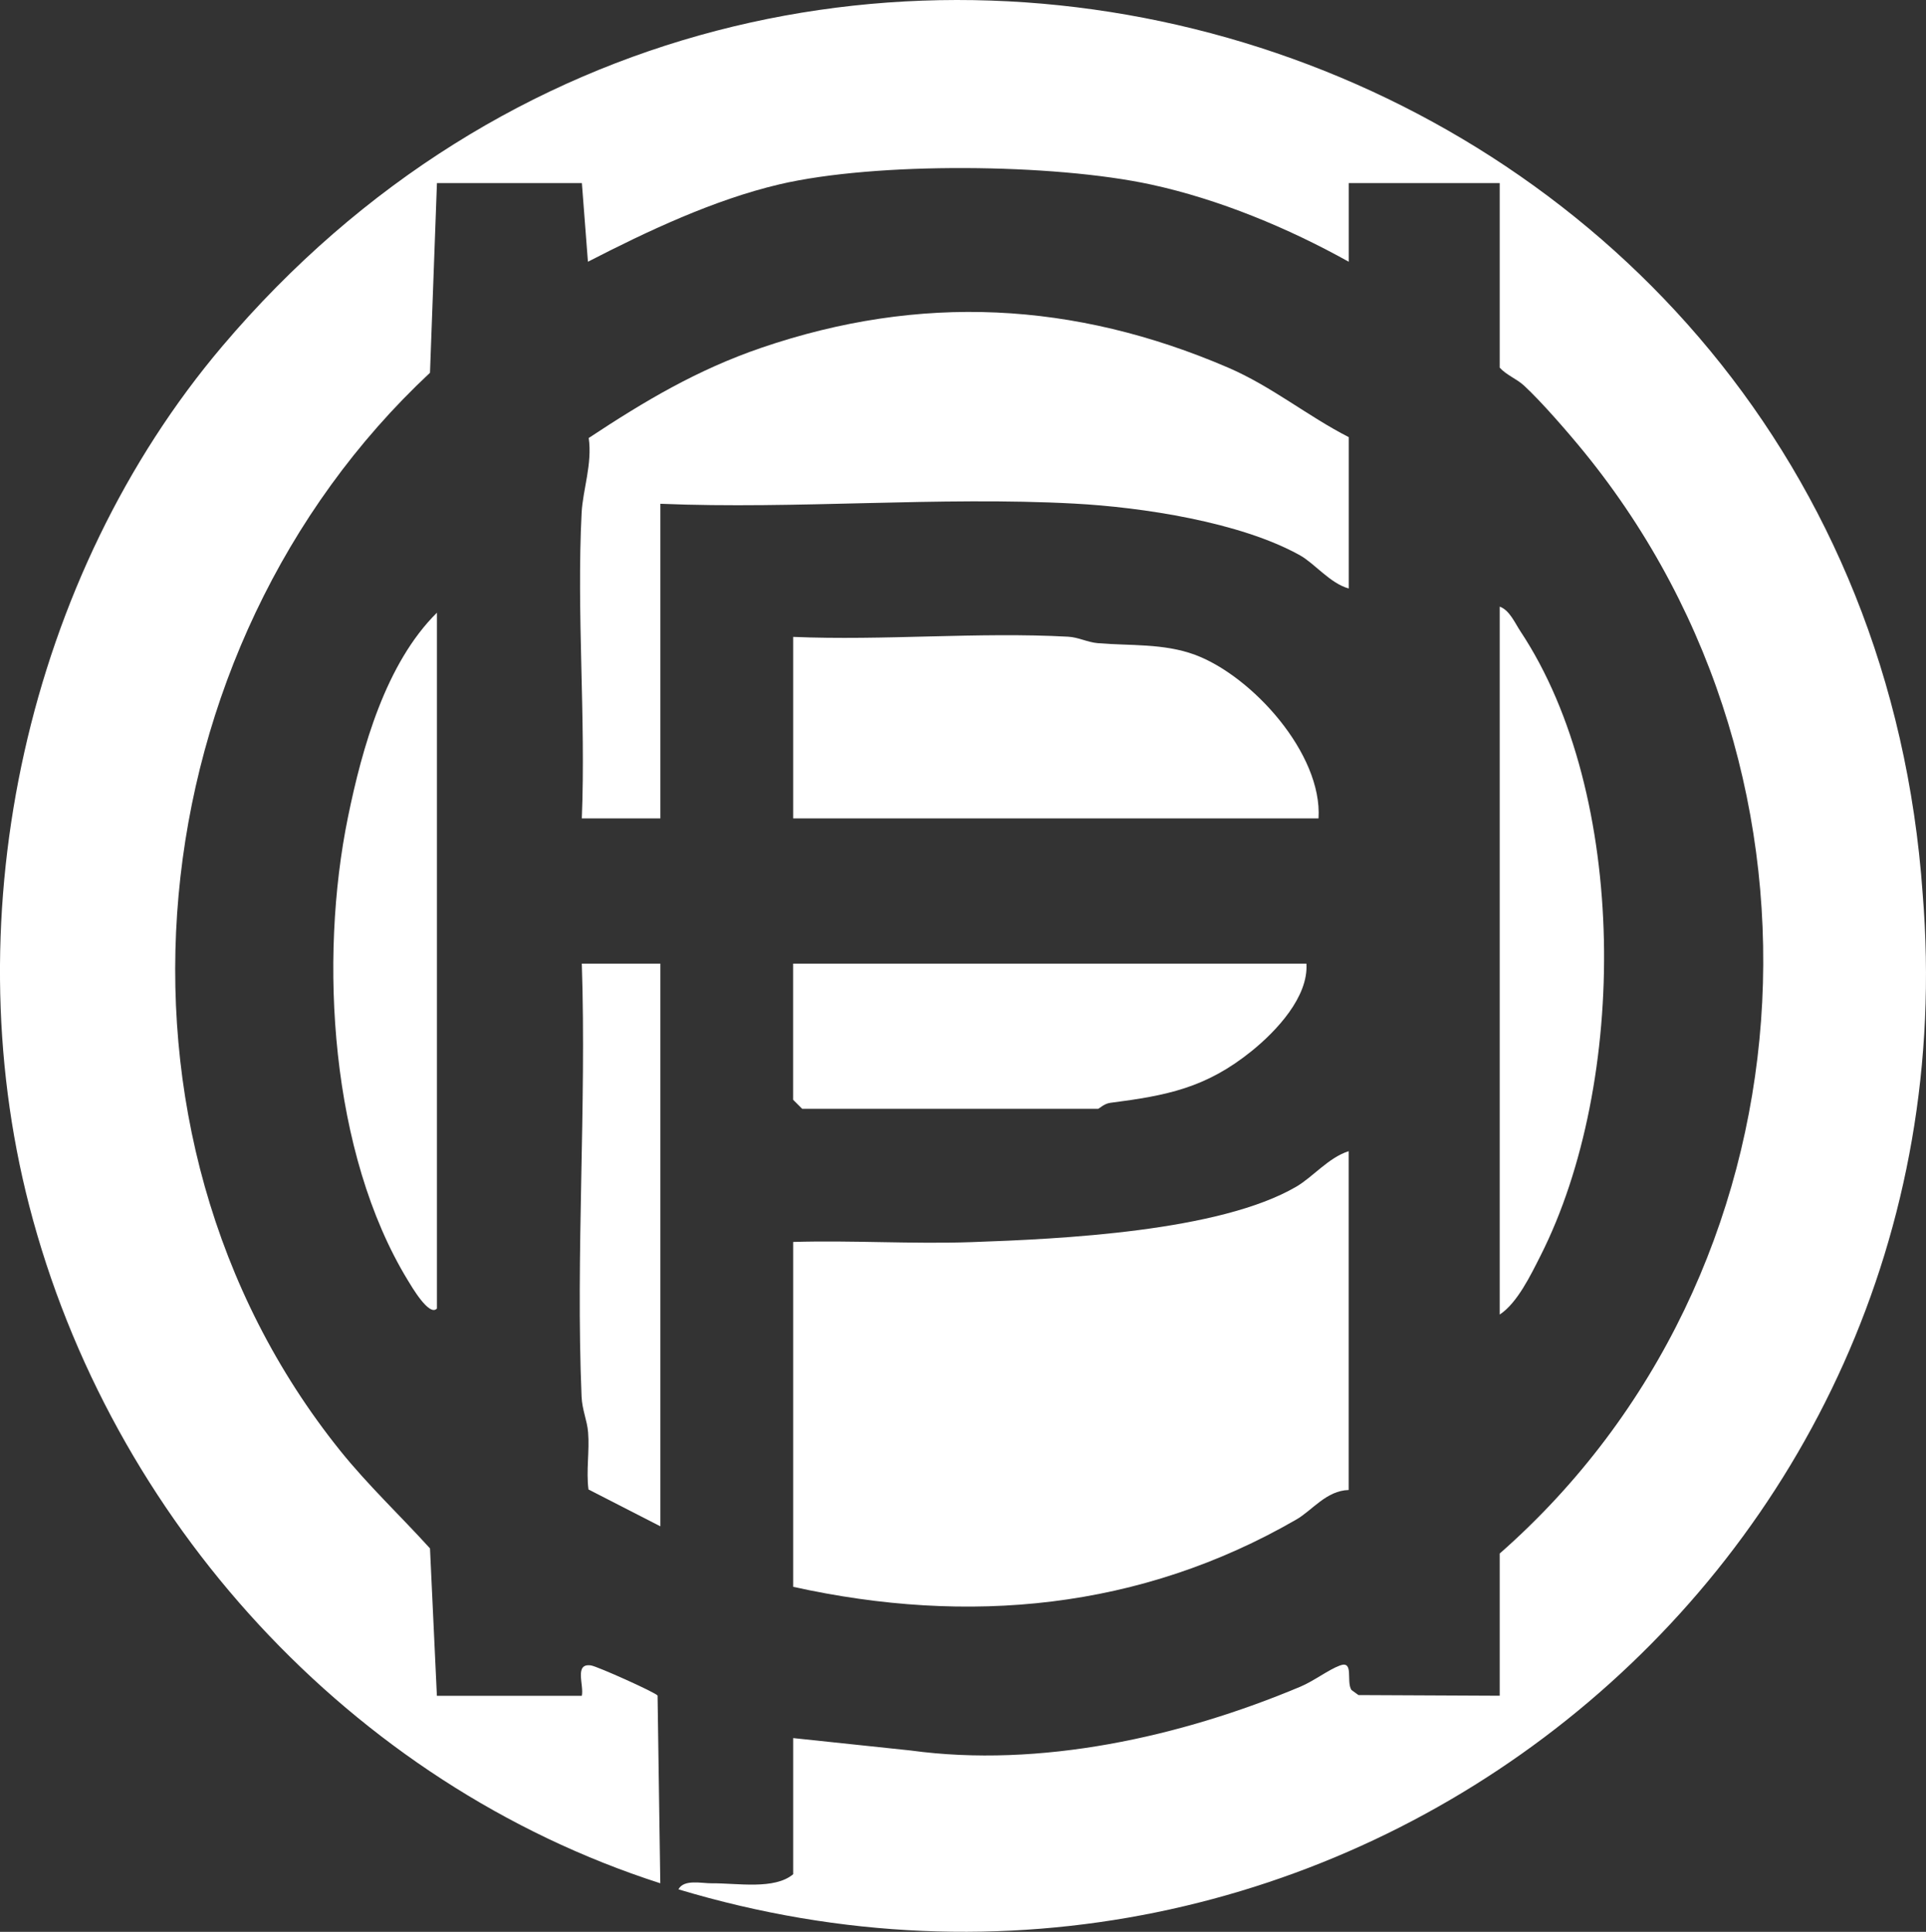
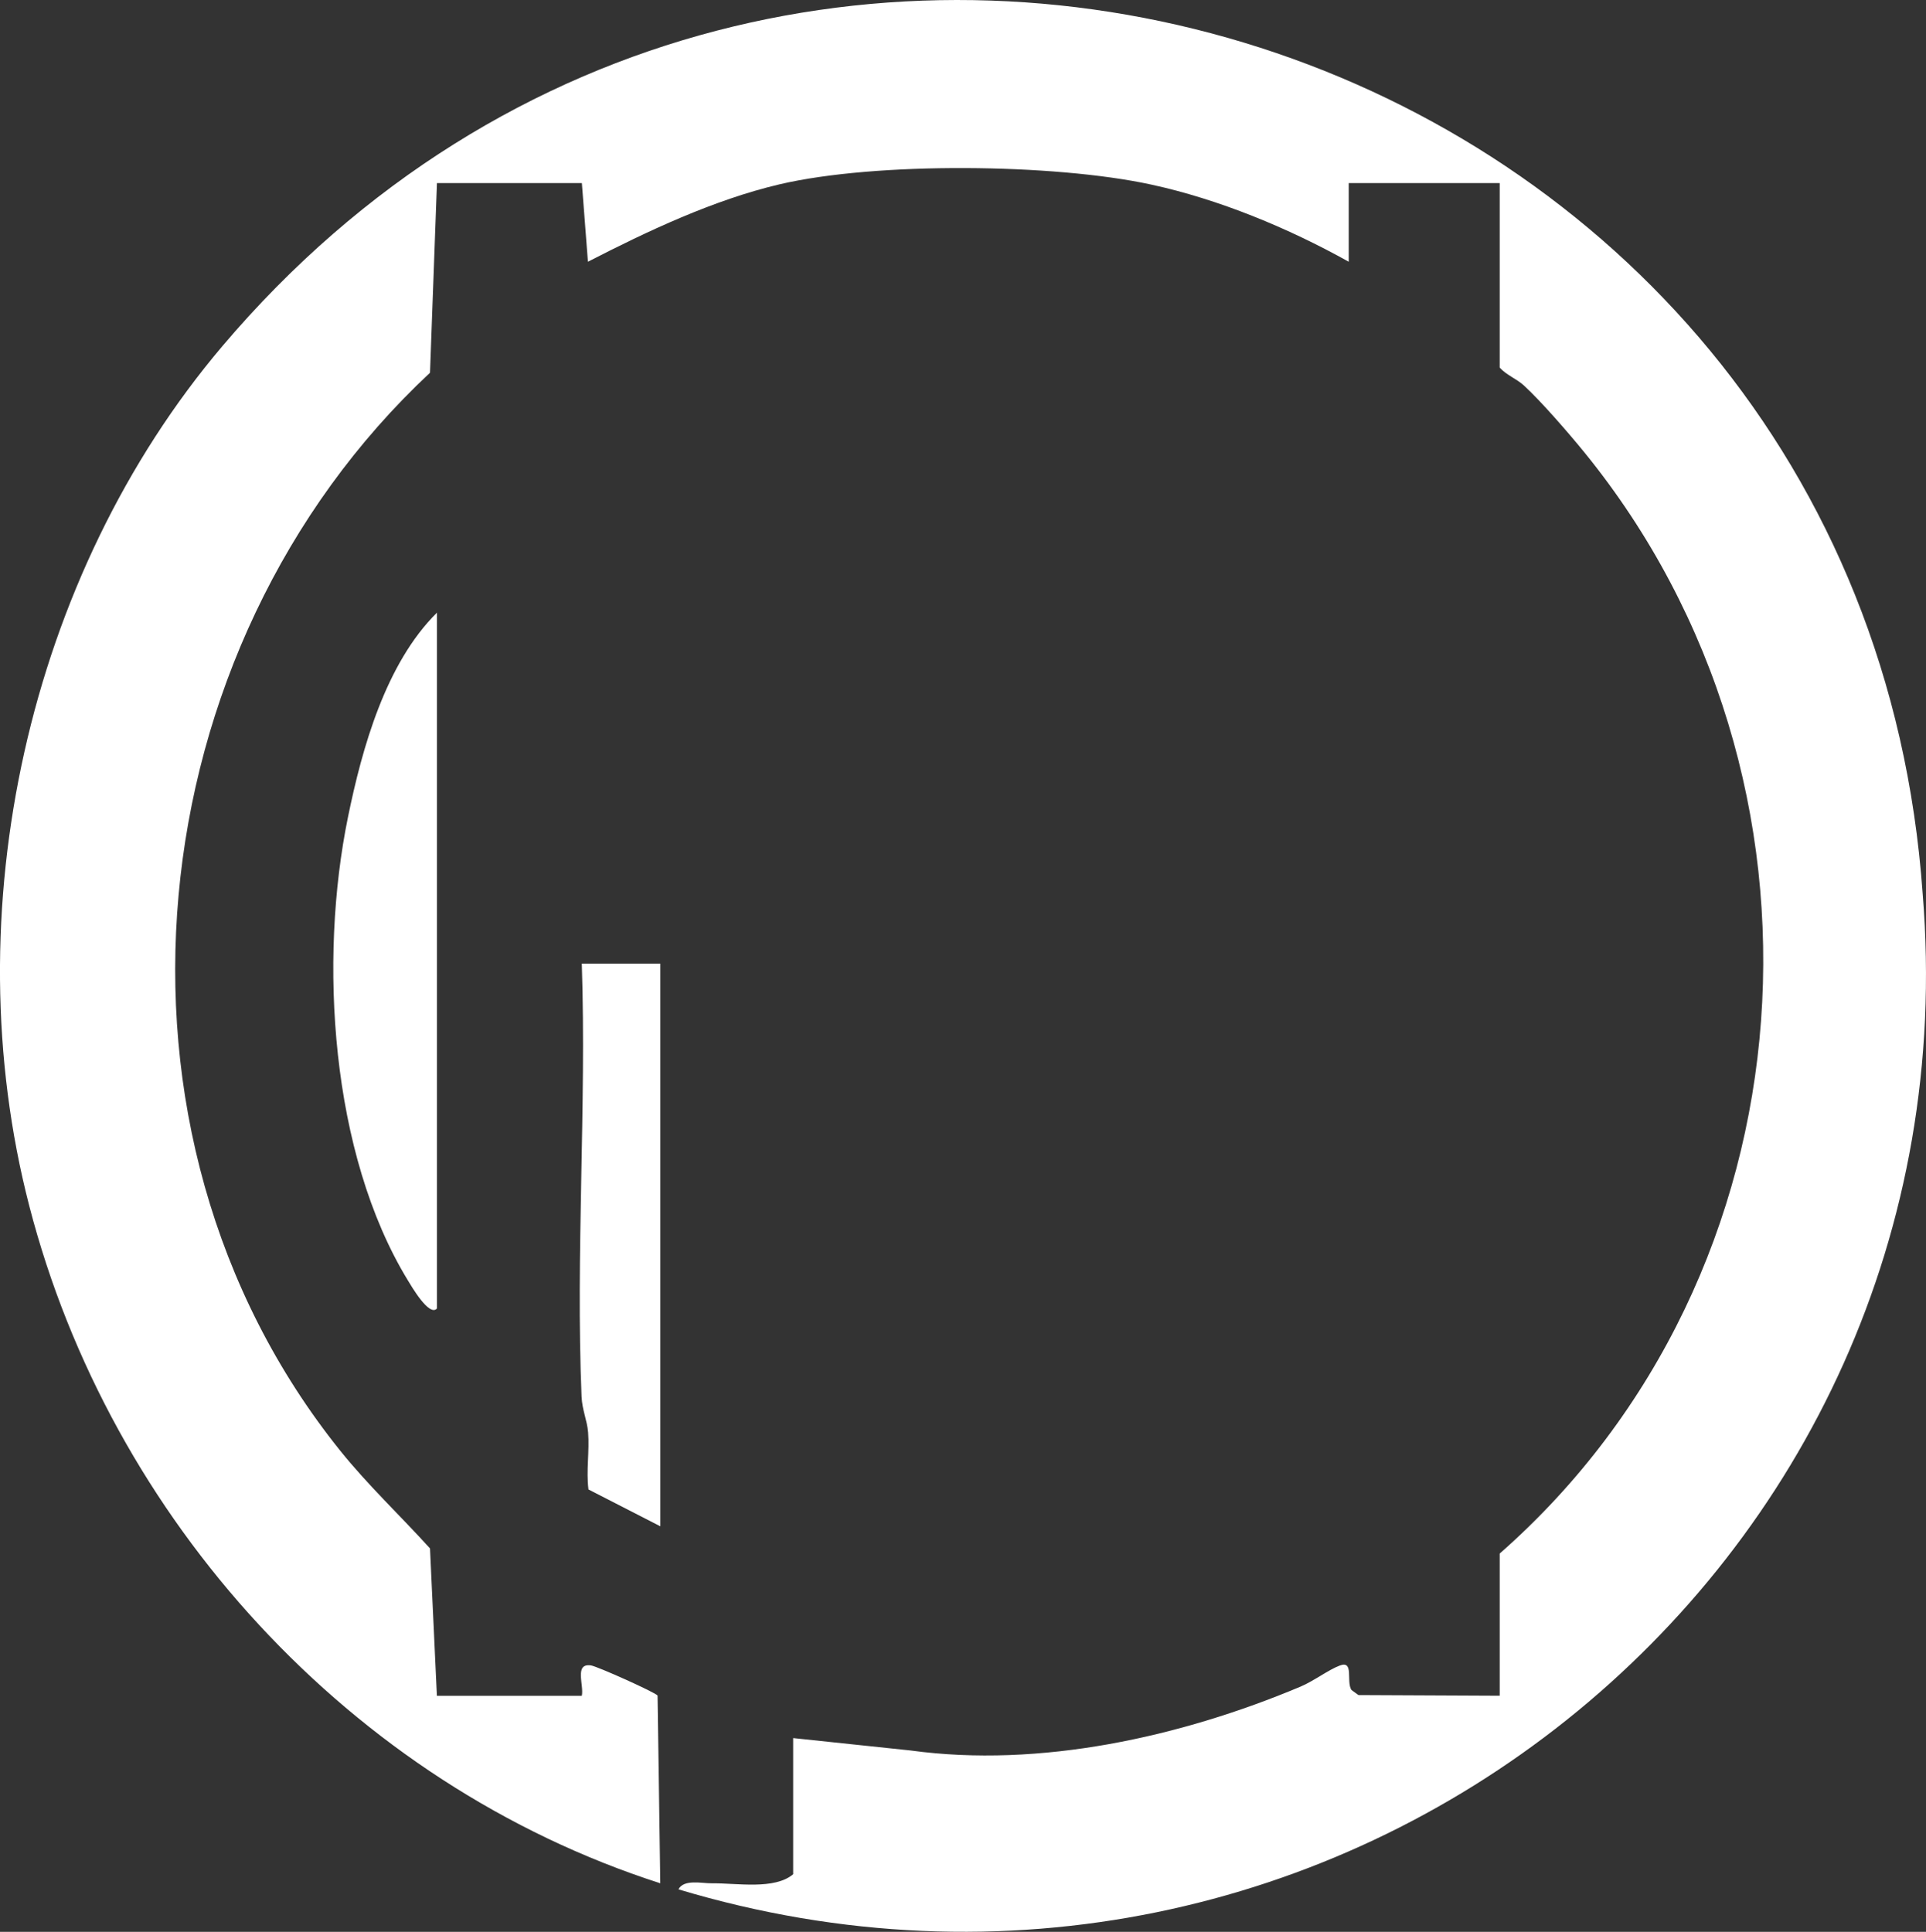
<svg xmlns="http://www.w3.org/2000/svg" id="Layer_2" data-name="Layer 2" width="318.29" height="319.28" viewBox="0 0 318.29 319.28">
  <rect x="0" y="0" width="318.29" height="319.28" fill="#333333" stroke="none" />
  <defs>
    <style> .cls-1 { fill: #fff; } </style>
  </defs>
  <g id="Layer_1-2" data-name="Layer 1">
    <g>
      <path class="cls-1" d="M109.13,311.26c-51.22-16.46-90.9-60.15-104.3-111.98-12.55-48.53-.22-104.12,31.9-142.05C129.55-52.32,307.66,5.03,317.74,147.71c9.15,112.26-97.52,197.05-205.62,164.55.9-1.72,3.84-.98,5.49-1,4.23-.04,10.37,1.11,13.47-1.5v-22.5l19.41,2.05c21.36,2.92,44.58-2.21,64.42-10.55,2.19-.92,4.61-2.78,6.5-3.49,2.41-.91,1.01,2.61,1.93,4.04l1.16.84,23.34.11v-23.5c52.53-46.16,57.98-127.97,13.98-182.01-2.52-3.1-7.11-8.4-9.96-11.02-1.26-1.16-2.87-1.7-4.02-2.97v-30.5h-24.95v13c-9.96-5.56-21.48-10.34-32.67-12.76-16.06-3.48-45.49-3.77-61.42-.03-10.83,2.55-21.81,7.73-31.64,12.79l-1-13h-23.95l-1.15,31.35c-48.69,45.46-57.17,125.46-14.83,178.16,4.58,5.7,9.93,10.73,14.83,16.14l1.14,24.36h23.95c.39-1.73-1.3-5.43,1.51-5.02,1.05.15,10.67,4.47,11.01,4.98l.45,31.04Z" />
-       <path class="cls-1" d="M222.89,246.26c-3.67.08-6.02,3.35-8.63,4.86-25.78,14.91-54.22,17.54-83.18,11.14v-57c9.79-.29,19.68.37,29.47.03,14.74-.51,41-1.74,53.7-9.18,2.73-1.6,5.32-4.8,8.63-5.85v56Z" />
-       <path class="cls-1" d="M222.89,72.26v25c-3.06-.84-5.62-4.11-8.02-5.46-9.87-5.53-26.2-7.98-37.35-8.57-22.4-1.2-45.88.97-68.39.03v52h-12.98c.67-16.65-.88-33.96-.03-50.53.19-3.74,1.79-8.11,1.17-12.34,9.26-6.12,17.93-11.28,28.53-14.91,26.24-8.97,51.69-7.66,77.12,3.27,7.19,3.09,13.19,8.05,19.96,11.5Z" />
-       <path class="cls-1" d="M131.08,105.26c14.95.64,30.56-.84,45.44-.03,1.7.09,3.18.92,4.92,1.07,5.31.45,10.85,0,16.04,1.92,9.43,3.5,21.08,16.35,20.42,27.04h-86.82v-30Z" />
-       <path class="cls-1" d="M215.9,159.26c.35,5.49-4.95,11.13-9.04,14.44-7.57,6.12-14.05,7.37-23.38,8.57-1.02.13-1.86.99-2.01.99h-48.9l-1.5-1.5v-22.5h84.82Z" />
-       <path class="cls-1" d="M247.84,217.26v-117c1.62.58,2.49,2.66,3.42,4.07,17.91,27.01,17.78,74.64,3.33,103.2-1.62,3.2-3.85,7.84-6.75,9.73Z" />
      <path class="cls-1" d="M72.21,216.26c-1.27,1.43-4.25-3.74-4.82-4.67-12.78-20.96-14.72-52.95-9.88-76.56,2.34-11.45,6.25-25.42,14.7-33.77v115Z" />
      <path class="cls-1" d="M109.13,159.26v93l-11.88-6.09c-.4-3.11.19-6.33-.06-9.44-.16-2-.98-3.66-1.08-5.92-.98-23.59.82-47.89.04-71.55h12.98Z" />
    </g>
  </g>
</svg>